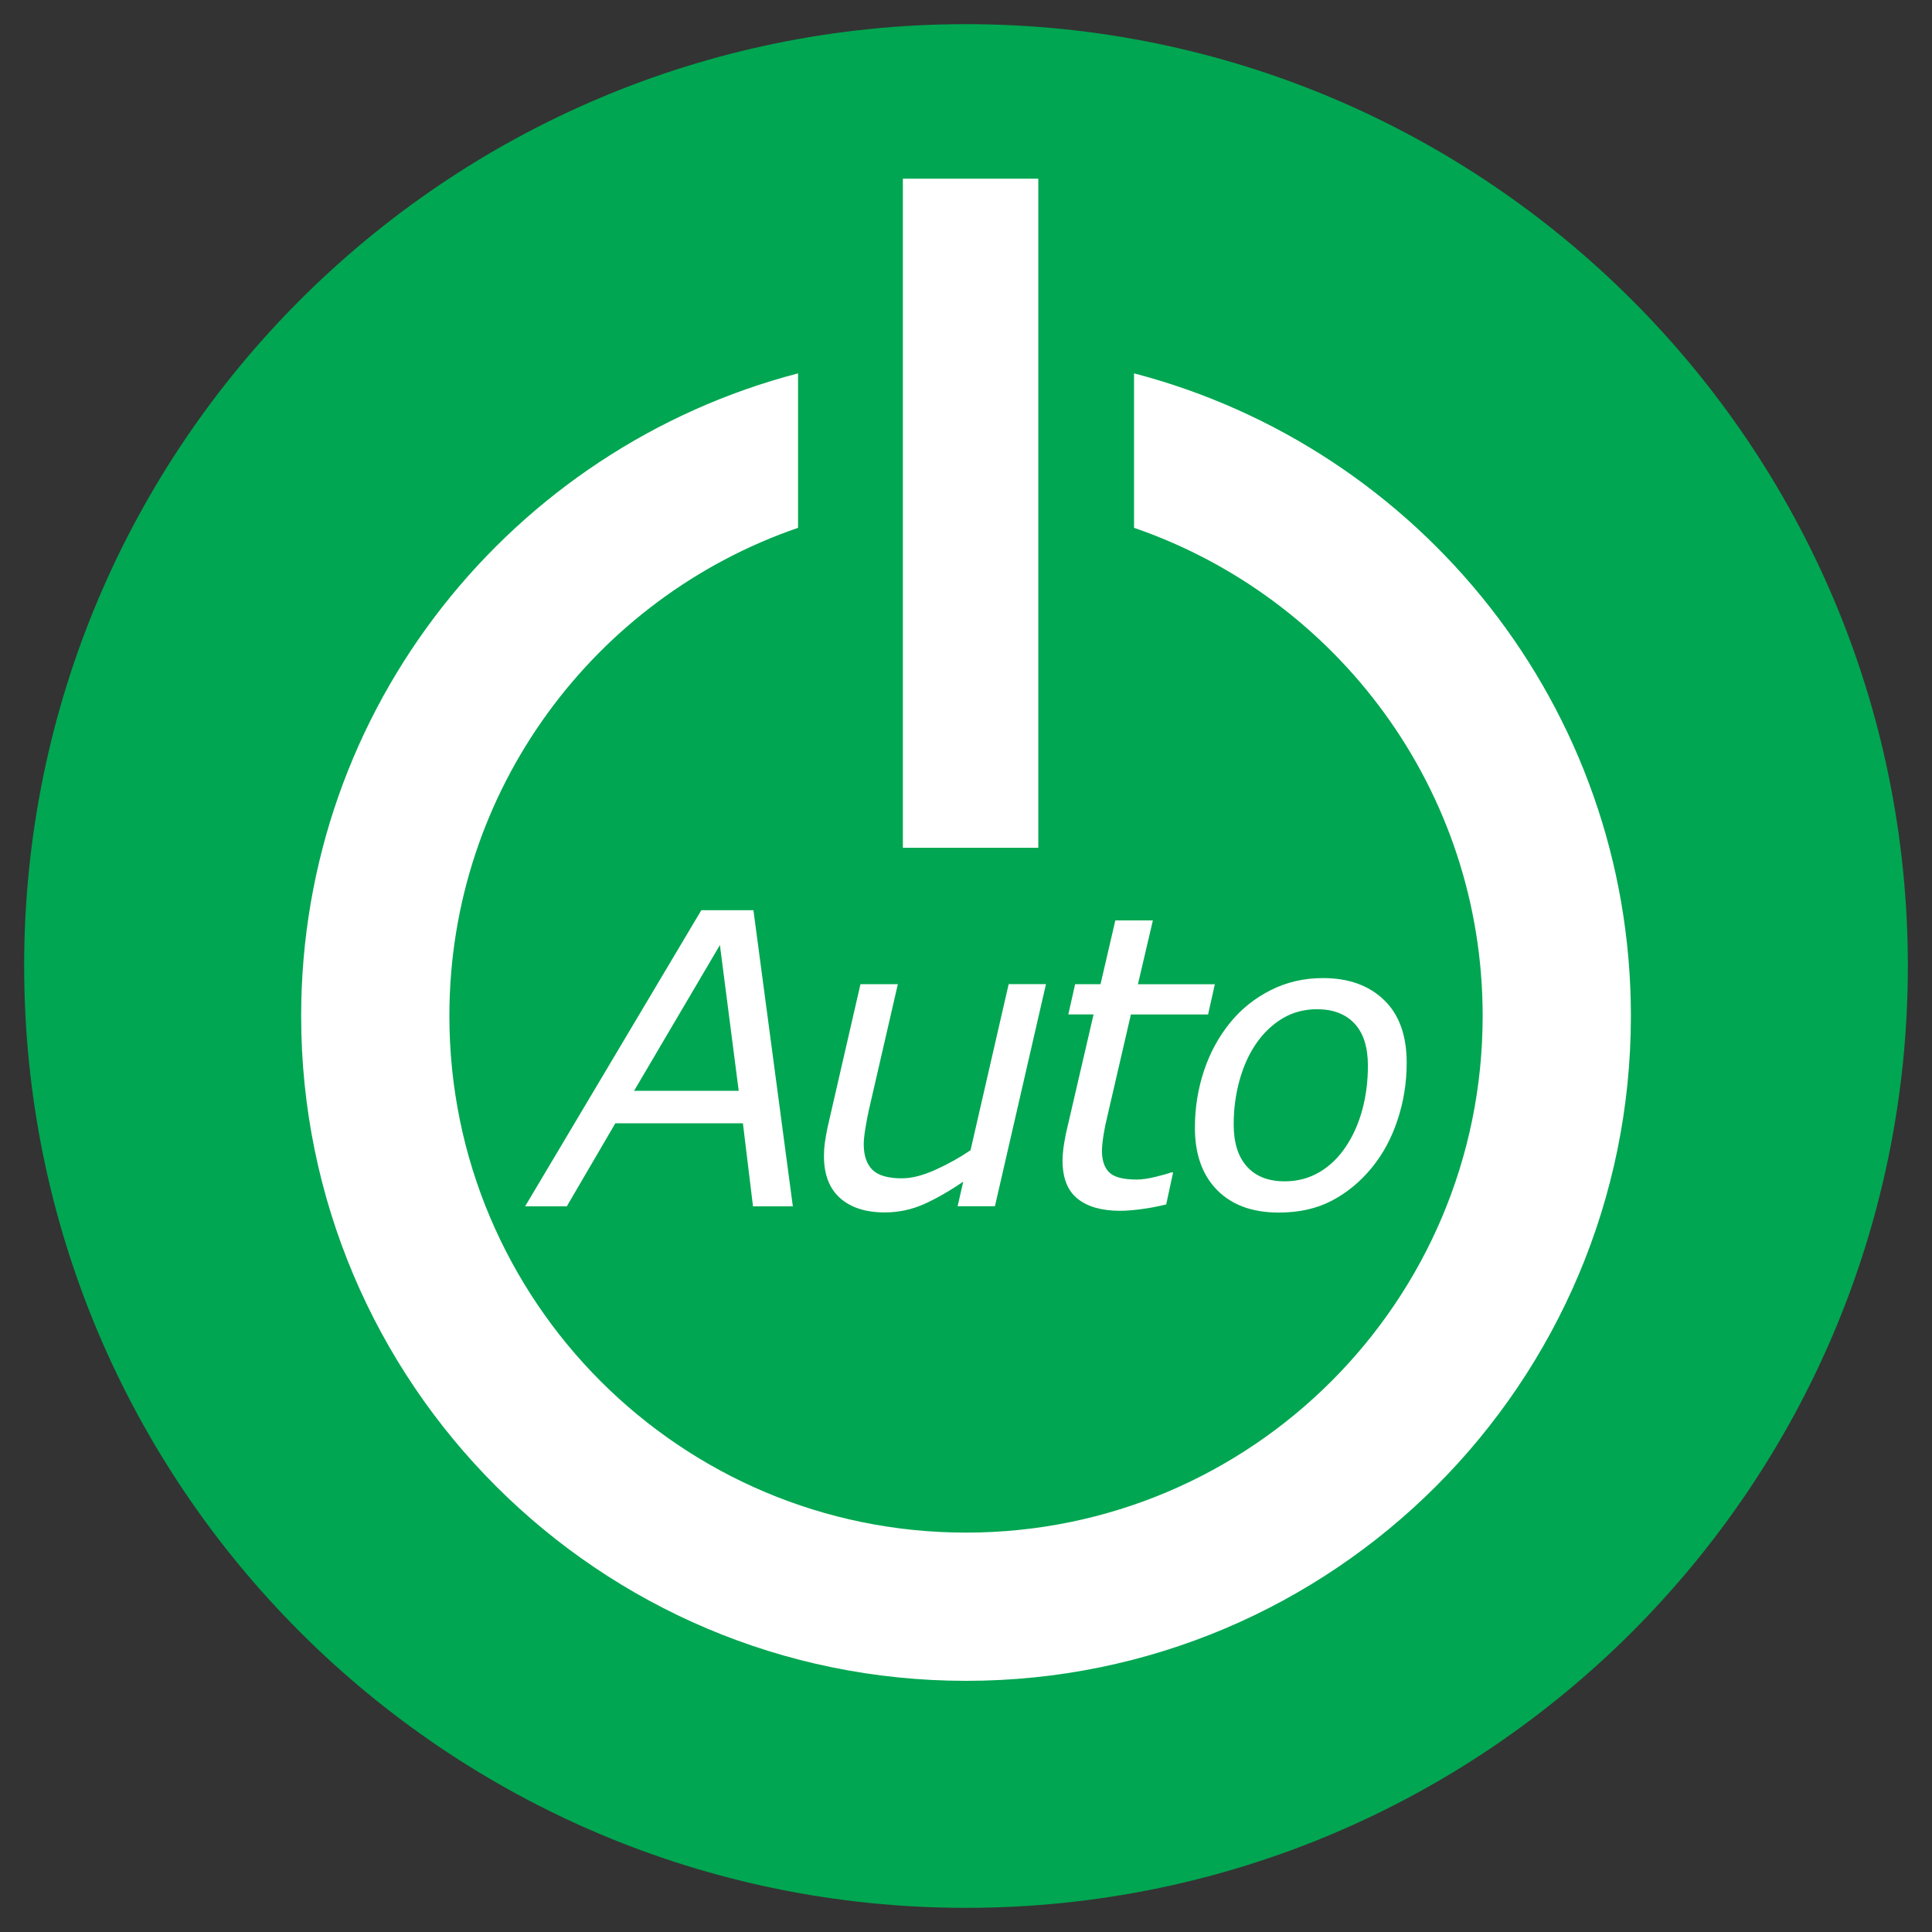
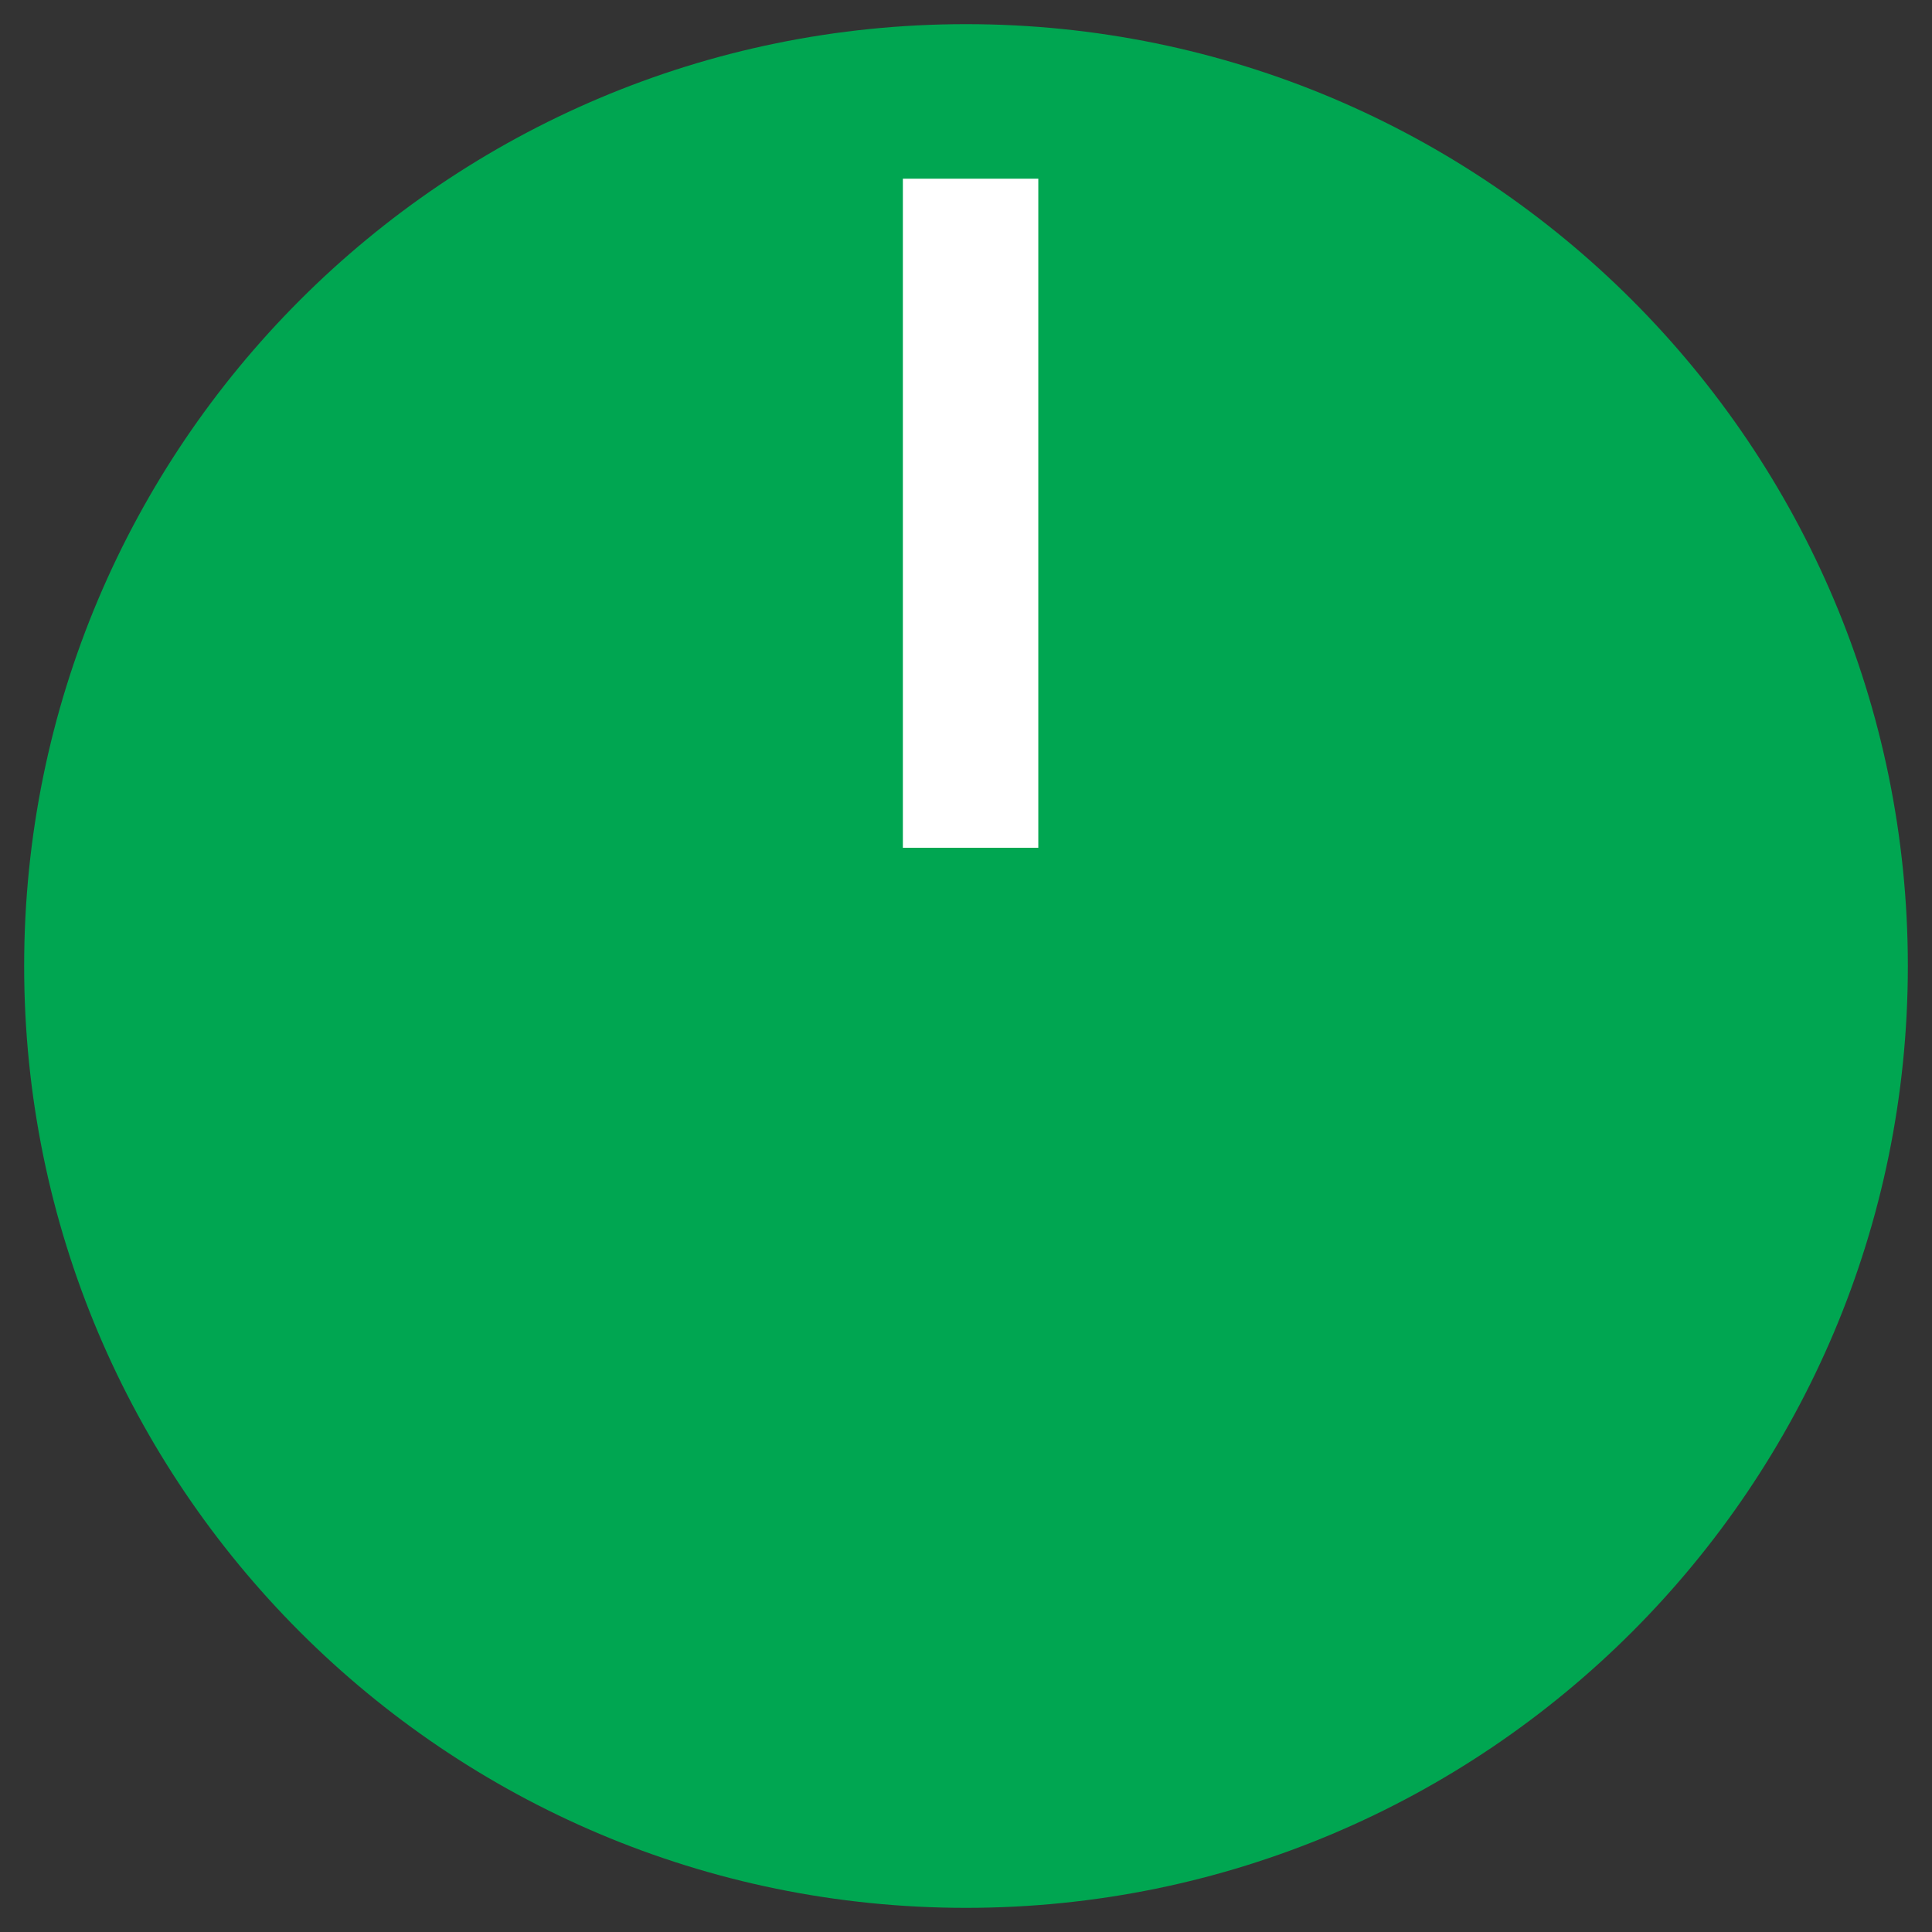
<svg xmlns="http://www.w3.org/2000/svg" version="1.1" id="Layer_1" x="0px" y="0px" viewBox="0 0 40 40" style="enable-background:new 0 0 40 40;" xml:space="preserve">
  <rect x="0" y="0" width="40" height="40" fill="#333333" stroke="none" />
  <style type="text/css">
	.st0{fill:#00A651;}
	.st1{fill:#FFFFFF;}
</style>
  <g id="XMLID_1_">
    <path id="XMLID_10_" class="st0" d="M20,39.5C30.769,39.5,39.5,30.77,39.5,20   C39.5,9.231,30.769,0.5,20,0.5C9.231,0.5,0.5,9.231,0.5,20   C0.5,30.77,9.231,39.5,20,39.5" />
-     <path id="XMLID_9_" class="st1" d="M33.766,21.035c0-6.398-4.372-11.762-10.287-13.305v3.198   c4.198,1.444,7.218,5.418,7.218,10.106c0,5.908-4.789,10.697-10.696,10.697   c-5.908,0-10.697-4.789-10.697-10.697c0-4.689,3.021-8.663,7.219-10.106V7.73   c-5.915,1.543-10.288,6.906-10.288,13.305c0,7.602,6.163,13.765,13.766,13.765   S33.766,28.636,33.766,21.035" />
    <rect id="XMLID_8_" x="18.693" y="3.7" class="st1" width="2.804" height="13.852" />
-     <path class="st1" d="M15.599,18.845h-1.079l-3.648,6.131h0.863l1.005-1.72h2.641   l0.209,1.72h0.825L15.599,18.845z M13.128,22.584l1.777-3.018l0.389,3.018H13.128   z M20.883,20.377l-0.789,3.437c-0.223,0.152-0.464,0.287-0.726,0.405   c-0.261,0.118-0.493,0.177-0.696,0.177c-0.286,0-0.49-0.059-0.61-0.177   c-0.119-0.118-0.179-0.295-0.179-0.531c0-0.08,0.011-0.189,0.034-0.326   c0.022-0.138,0.045-0.259,0.069-0.367l0.603-2.619h-0.774l-0.686,2.986   c-0.022,0.112-0.039,0.212-0.052,0.3c-0.012,0.087-0.018,0.179-0.018,0.271   c0,0.382,0.11,0.672,0.333,0.871c0.222,0.198,0.531,0.298,0.925,0.298   c0.283,0,0.551-0.057,0.805-0.168c0.254-0.113,0.527-0.269,0.821-0.469   l-0.117,0.509h0.773l1.057-4.599H20.883z M23.56,20.377l0.309-1.321H23.092   l-0.307,1.321h-0.526l-0.141,0.626h0.523l-0.573,2.47   c-0.022,0.11-0.038,0.208-0.051,0.295c-0.011,0.086-0.018,0.174-0.018,0.261   c0,0.359,0.103,0.623,0.311,0.789c0.207,0.167,0.5,0.25,0.879,0.25   c0.135,0,0.289-0.013,0.463-0.037c0.175-0.024,0.339-0.056,0.493-0.095   l0.143-0.663h-0.04c-0.055,0.022-0.16,0.052-0.315,0.09   c-0.155,0.039-0.289,0.058-0.401,0.058c-0.275,0-0.462-0.049-0.564-0.146   c-0.101-0.097-0.153-0.247-0.153-0.447c0-0.082,0.011-0.193,0.033-0.332   c0.022-0.138,0.047-0.261,0.075-0.369l0.491-2.123h1.598l0.14-0.626H23.56z    M28.654,20.703c-0.313-0.302-0.735-0.453-1.264-0.453   c-0.393,0-0.753,0.084-1.084,0.251c-0.33,0.168-0.61,0.391-0.837,0.672   c-0.237,0.29-0.417,0.622-0.542,0.996c-0.124,0.373-0.188,0.765-0.188,1.178   c0,0.549,0.153,0.98,0.459,1.291c0.306,0.311,0.732,0.467,1.279,0.467   c0.417,0,0.781-0.081,1.095-0.245c0.313-0.164,0.589-0.39,0.827-0.681   c0.231-0.28,0.409-0.609,0.535-0.989c0.126-0.379,0.19-0.773,0.19-1.186   C29.124,21.438,28.968,21.004,28.654,20.703 M27.316,24.269   c-0.214,0.125-0.452,0.189-0.716,0.189c-0.339,0-0.599-0.101-0.782-0.304   c-0.184-0.203-0.276-0.495-0.276-0.873c0-0.313,0.039-0.616,0.119-0.907   c0.08-0.29,0.194-0.545,0.342-0.762c0.152-0.222,0.336-0.397,0.547-0.525   c0.211-0.127,0.45-0.192,0.717-0.192c0.335,0,0.594,0.1,0.778,0.298   c0.184,0.197,0.276,0.488,0.276,0.873c0,0.321-0.039,0.626-0.117,0.914   c-0.079,0.287-0.192,0.541-0.341,0.762   C27.713,23.966,27.532,24.142,27.316,24.269" />
  </g>
</svg>